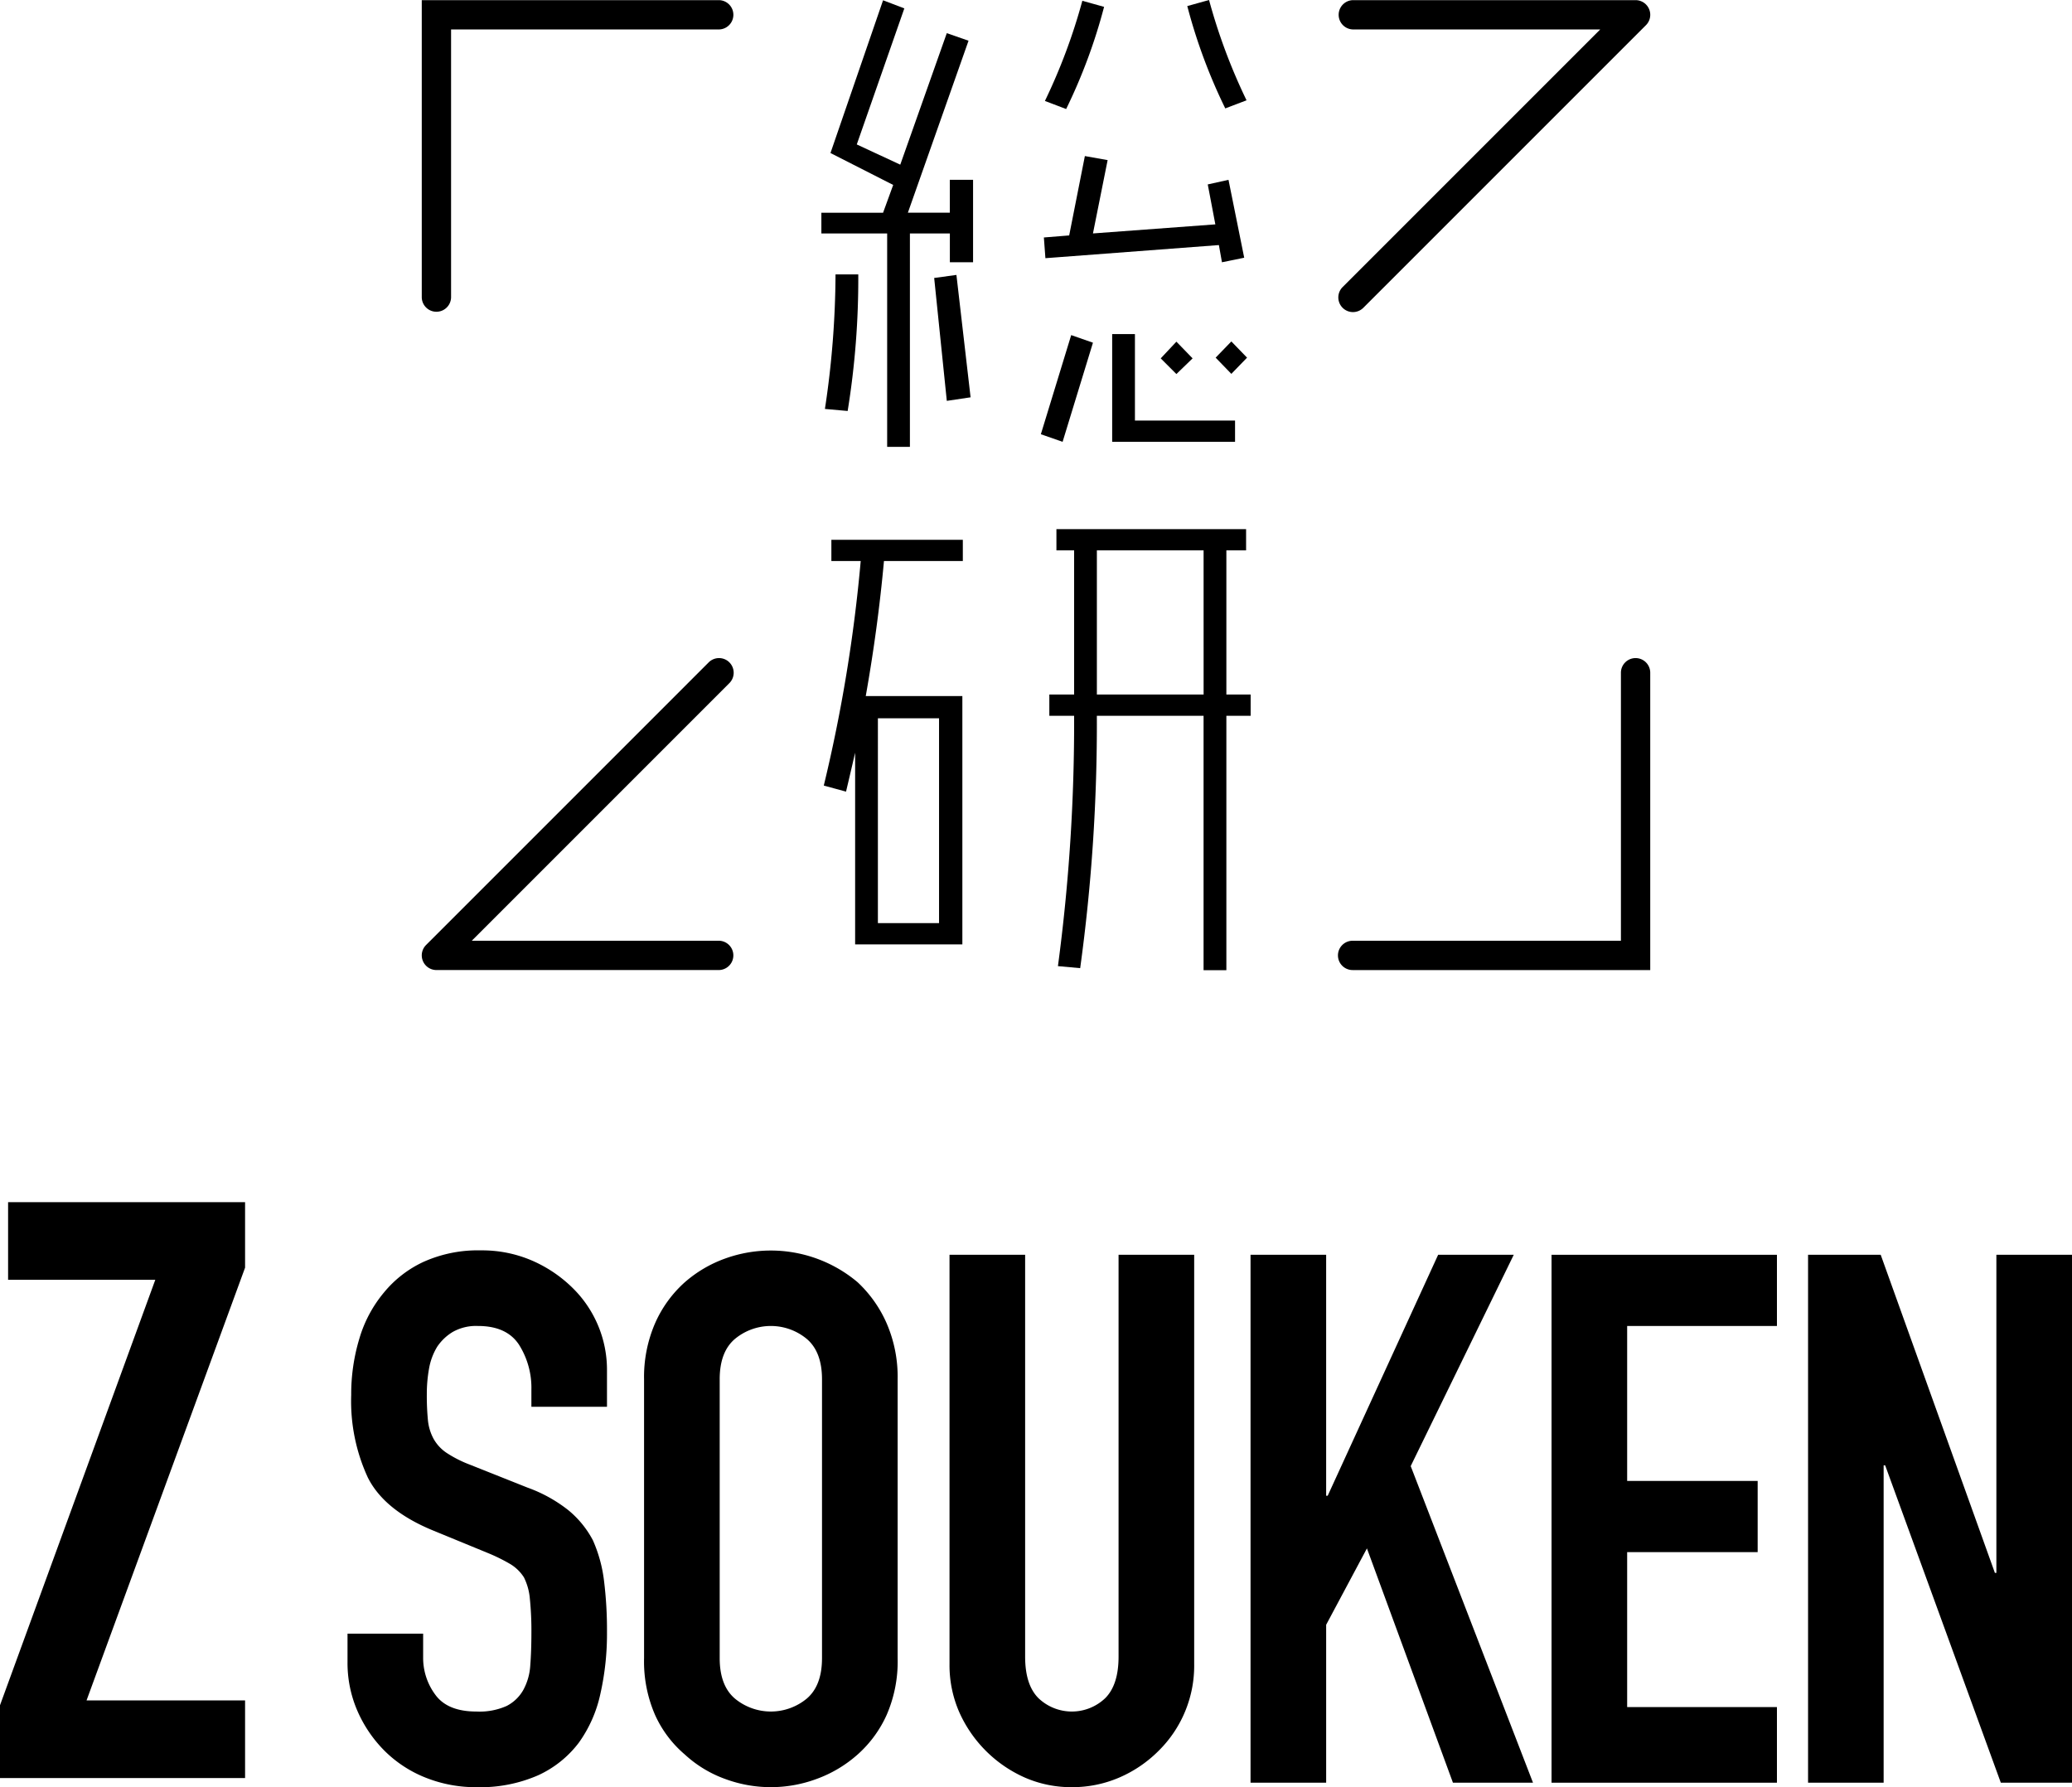
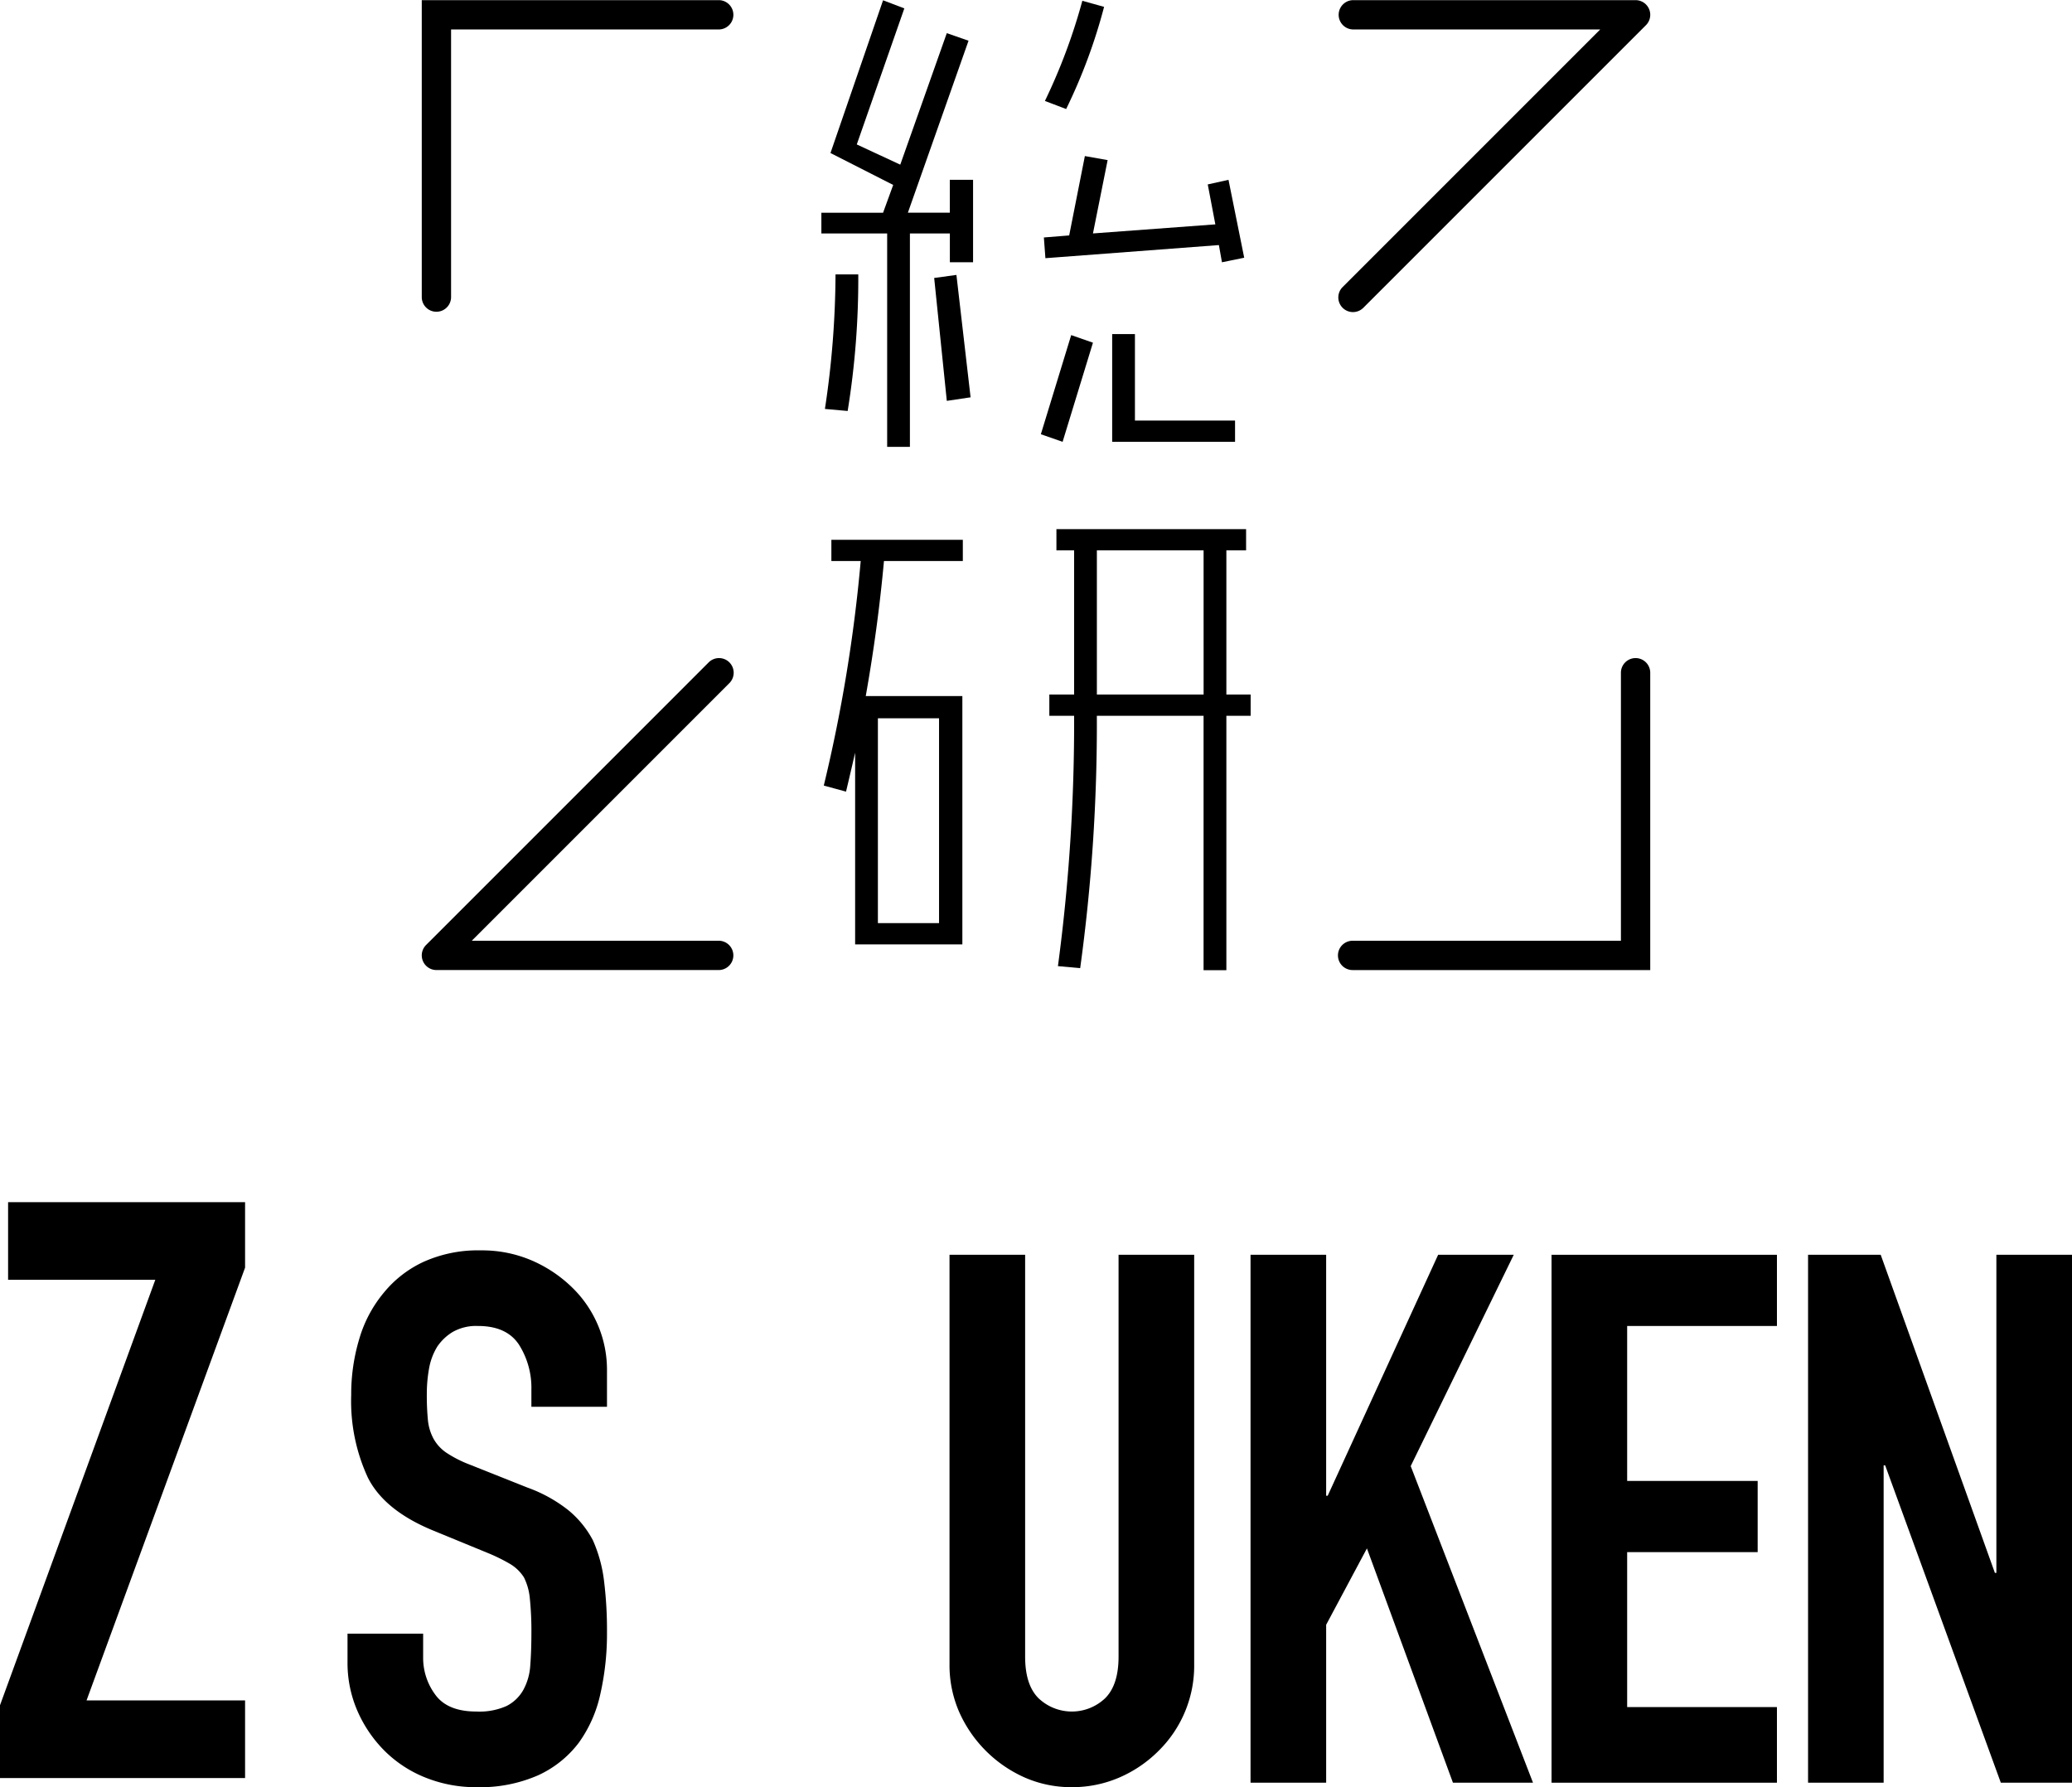
<svg xmlns="http://www.w3.org/2000/svg" width="270.131" height="232.983" viewBox="0 0 270.131 232.983">
  <g id="logo" transform="translate(0 0.001)">
    <path id="パス_17" data-name="パス 17" d="M1.055,124.43v10.122H20.247L0,190.017v9.491H31.951V189.386H11.283l20.668-56.415v-8.54Z" transform="translate(0 32.286)" />
    <g id="グループ_4" data-name="グループ 4" transform="translate(45.306 -0.001)">
      <g id="グループ_6" data-name="グループ 6">
        <path id="パス_18" data-name="パス 18" d="M69.8,149.813H59.945v-2.222a10.519,10.519,0,0,0-1.6-5.846q-1.6-2.467-5.365-2.466a6.191,6.191,0,0,0-3.286.775,6.468,6.468,0,0,0-2.03,1.931,8.178,8.178,0,0,0-1.063,2.85,18.693,18.693,0,0,0-.29,3.338,33.043,33.043,0,0,0,.144,3.384,6.445,6.445,0,0,0,.727,2.414,5.361,5.361,0,0,0,1.69,1.838,15.486,15.486,0,0,0,3.047,1.547l7.538,3a18.8,18.8,0,0,1,5.317,2.948,12.79,12.79,0,0,1,3.19,3.914,18.365,18.365,0,0,1,1.448,5.268A52.054,52.054,0,0,1,69.8,179.2a35.525,35.525,0,0,1-.869,8.072,17.031,17.031,0,0,1-2.8,6.329,13.886,13.886,0,0,1-5.316,4.256,18.808,18.808,0,0,1-8.023,1.547,17.6,17.6,0,0,1-6.67-1.257,15.846,15.846,0,0,1-5.316-3.481,16.875,16.875,0,0,1-3.527-5.171,15.662,15.662,0,0,1-1.306-6.427v-3.674h9.859v3.093a8.041,8.041,0,0,0,1.6,4.88q1.593,2.178,5.364,2.175a8.67,8.67,0,0,0,3.914-.723,5.211,5.211,0,0,0,2.175-2.081A7.622,7.622,0,0,0,59.8,183.5q.145-1.884.146-4.2a41.442,41.442,0,0,0-.2-4.448,7.694,7.694,0,0,0-.773-2.8,5.428,5.428,0,0,0-1.787-1.739,23.208,23.208,0,0,0-2.948-1.45l-7.056-2.9q-6.382-2.609-8.554-6.911a23.761,23.761,0,0,1-2.175-10.78,25,25,0,0,1,1.063-7.345,16.686,16.686,0,0,1,3.19-5.991,14.628,14.628,0,0,1,5.17-4.013,17.26,17.26,0,0,1,7.491-1.5,16.383,16.383,0,0,1,6.718,1.355,17.368,17.368,0,0,1,5.268,3.576A14.944,14.944,0,0,1,69.8,144.98Z" transform="translate(-35.972 33.581)" />
-         <path id="パス_19" data-name="パス 19" d="M66.669,146.236a17.584,17.584,0,0,1,1.451-7.345,15.561,15.561,0,0,1,3.865-5.316,16.38,16.38,0,0,1,5.268-3.093,17.549,17.549,0,0,1,17.255,3.093,16.244,16.244,0,0,1,3.77,5.316,17.6,17.6,0,0,1,1.45,7.345v36.347a17.44,17.44,0,0,1-1.45,7.443,15.309,15.309,0,0,1-3.77,5.12,16.553,16.553,0,0,1-5.365,3.191,17.135,17.135,0,0,1-11.889,0,15.467,15.467,0,0,1-5.268-3.191,14.7,14.7,0,0,1-3.865-5.12,17.421,17.421,0,0,1-1.451-7.443Zm9.86,36.347q0,3.578,1.981,5.268a7.352,7.352,0,0,0,9.377,0q1.98-1.693,1.981-5.268V146.236q0-3.572-1.981-5.265a7.343,7.343,0,0,0-9.377,0q-1.984,1.689-1.981,5.265Z" transform="translate(-28.007 33.581)" />
        <path id="パス_20" data-name="パス 20" d="M130.185,129.879v53.357a15.567,15.567,0,0,1-4.639,11.308,16.4,16.4,0,0,1-5.124,3.482,15.441,15.441,0,0,1-6.188,1.256,15.082,15.082,0,0,1-6.136-1.256,16.8,16.8,0,0,1-8.554-8.554,15.282,15.282,0,0,1-1.257-6.236V129.879h9.859v52.393q0,3.671,1.739,5.409a6.308,6.308,0,0,0,8.7,0q1.74-1.736,1.742-5.409V129.879Z" transform="translate(-19.803 33.701)" />
        <path id="パス_21" data-name="パス 21" d="M129.447,198.7V129.879h9.858v31.415h.2l14.4-31.415h9.858l-13.435,27.548L166.273,198.7H155.835l-11.213-30.545-5.316,9.956V198.7Z" transform="translate(-11.718 33.701)" />
        <path id="パス_22" data-name="パス 22" d="M160.605,198.7V129.879H189.99v9.281H170.463v20.2h17.014v9.281H170.463v20.2H189.99V198.7Z" transform="translate(-3.633 33.701)" />
        <path id="パス_23" data-name="パス 23" d="M187.159,198.7V129.879h9.471l14.886,41.467h.194V129.879h9.859V198.7h-9.28l-15.077-41.372h-.2V198.7Z" transform="translate(3.256 33.701)" />
        <path id="パス_24" data-name="パス 24" d="M82.416.013H43.658V38.769a1.911,1.911,0,0,0,3.821,0V3.834H82.416a1.911,1.911,0,0,0,0-3.821" transform="translate(-33.978 0.005)" />
        <path id="パス_25" data-name="パス 25" d="M139.093,40.121a1.911,1.911,0,0,0,2.7,0L178.642,3.275A1.91,1.91,0,0,0,178.021.16a1.9,1.9,0,0,0-.729-.147H140.445a1.911,1.911,0,0,0,0,3.821h32.234L139.093,37.419a1.909,1.909,0,0,0,0,2.7" transform="translate(-9.36 0.005)" />
        <path id="パス_26" data-name="パス 26" d="M177.289,68.116a1.91,1.91,0,0,0-1.911,1.911v34.938H140.442a1.911,1.911,0,1,0,0,3.821H179.2V70.027a1.91,1.91,0,0,0-1.911-1.911" transform="translate(-9.361 17.675)" />
        <path id="パス_27" data-name="パス 27" d="M83.764,68.675a1.909,1.909,0,0,0-2.7,0L44.216,105.522a1.913,1.913,0,0,0,1.35,3.262H82.413a1.911,1.911,0,0,0,0-3.821H50.179L83.764,71.377a1.909,1.909,0,0,0,0-2.7" transform="translate(-33.978 17.675)" />
-         <path id="パス_28" data-name="パス 28" d="M130.625,13.076A75.255,75.255,0,0,1,125.738,0L122.9.791a71.468,71.468,0,0,0,4.953,13.34Z" transform="translate(-13.417 0.001)" />
-         <path id="パス_29" data-name="パス 29" d="M127.882,35.341l-2.047,2.113,2.047,2.113,2.048-2.113Z" transform="translate(-12.655 9.171)" />
        <path id="パス_30" data-name="パス 30" d="M115.124,34.579V48.625h16.02V45.856H118.092V34.579Z" transform="translate(-15.434 8.973)" />
        <path id="パス_31" data-name="パス 31" d="M130.871,27.756l.4,2.243,2.9-.594L132.124,19.25l-2.705.6.99,5.208L114.453,26.24l1.913-9.559-2.967-.528L111.354,26.5l-3.3.266.2,2.7Z" transform="translate(-17.268 4.192)" />
-         <path id="パス_32" data-name="パス 32" d="M122.194,35.365l-2.044,2.176,2.044,2.044,2.111-2.044Z" transform="translate(-14.13 9.177)" />
        <path id="パス_33" data-name="パス 33" d="M115.877.872,113.042.081a75.421,75.421,0,0,1-4.879,13.056l2.768,1.054A71.45,71.45,0,0,0,115.877.872" transform="translate(-17.241 0.022)" />
        <path id="パス_34" data-name="パス 34" d="M96.7,28.851l1.646,16.022,3.1-.462L99.6,28.456Z" transform="translate(-20.215 7.385)" />
        <path id="パス_35" data-name="パス 35" d="M114.534,35.674l-2.835-.99-3.956,12.923,2.835.99Z" transform="translate(-17.35 9.001)" />
        <path id="パス_36" data-name="パス 36" d="M101.769,27.721H96.3L104.209,5.3l-2.835-.987L95.308,21.457l-5.669-2.636,6.2-17.736L93.066.028,86.21,19.94,94.386,24.1l-1.32,3.626H85.023v2.7H93.6V58.248h2.966V30.424h5.208v3.758H104.8V23.434h-3.034Z" transform="translate(-23.245 0.009)" />
        <path id="パス_37" data-name="パス 37" d="M89.74,28.4H86.773A119.271,119.271,0,0,1,85.39,45.94l2.965.266A107.6,107.6,0,0,0,89.74,28.4" transform="translate(-23.15 7.371)" />
        <path id="パス_38" data-name="パス 38" d="M86.262,58.638h3.825a199.784,199.784,0,0,1-4.814,29.274l2.9.791q.593-2.5,1.186-5.076v24.989h13.98V76.242H90.744q1.581-8.9,2.374-17.6H103.4V55.87H86.262Zm6.066,20.505H100.3v26.7H92.327Z" transform="translate(-23.18 14.498)" />
        <path id="パス_39" data-name="パス 39" d="M131.7,57.538h2.571V54.77H109.544v2.768h2.307V76.331h-3.231V79.1h3.231a239.1,239.1,0,0,1-2.11,32.637l2.9.264a233.264,233.264,0,0,0,2.174-32.9h13.913v33.164H131.7V79.1h3.165v-2.77H131.7Zm-2.967,18.793H114.818V57.538h13.913Z" transform="translate(-17.122 14.212)" />
      </g>
    </g>
  </g>
</svg>